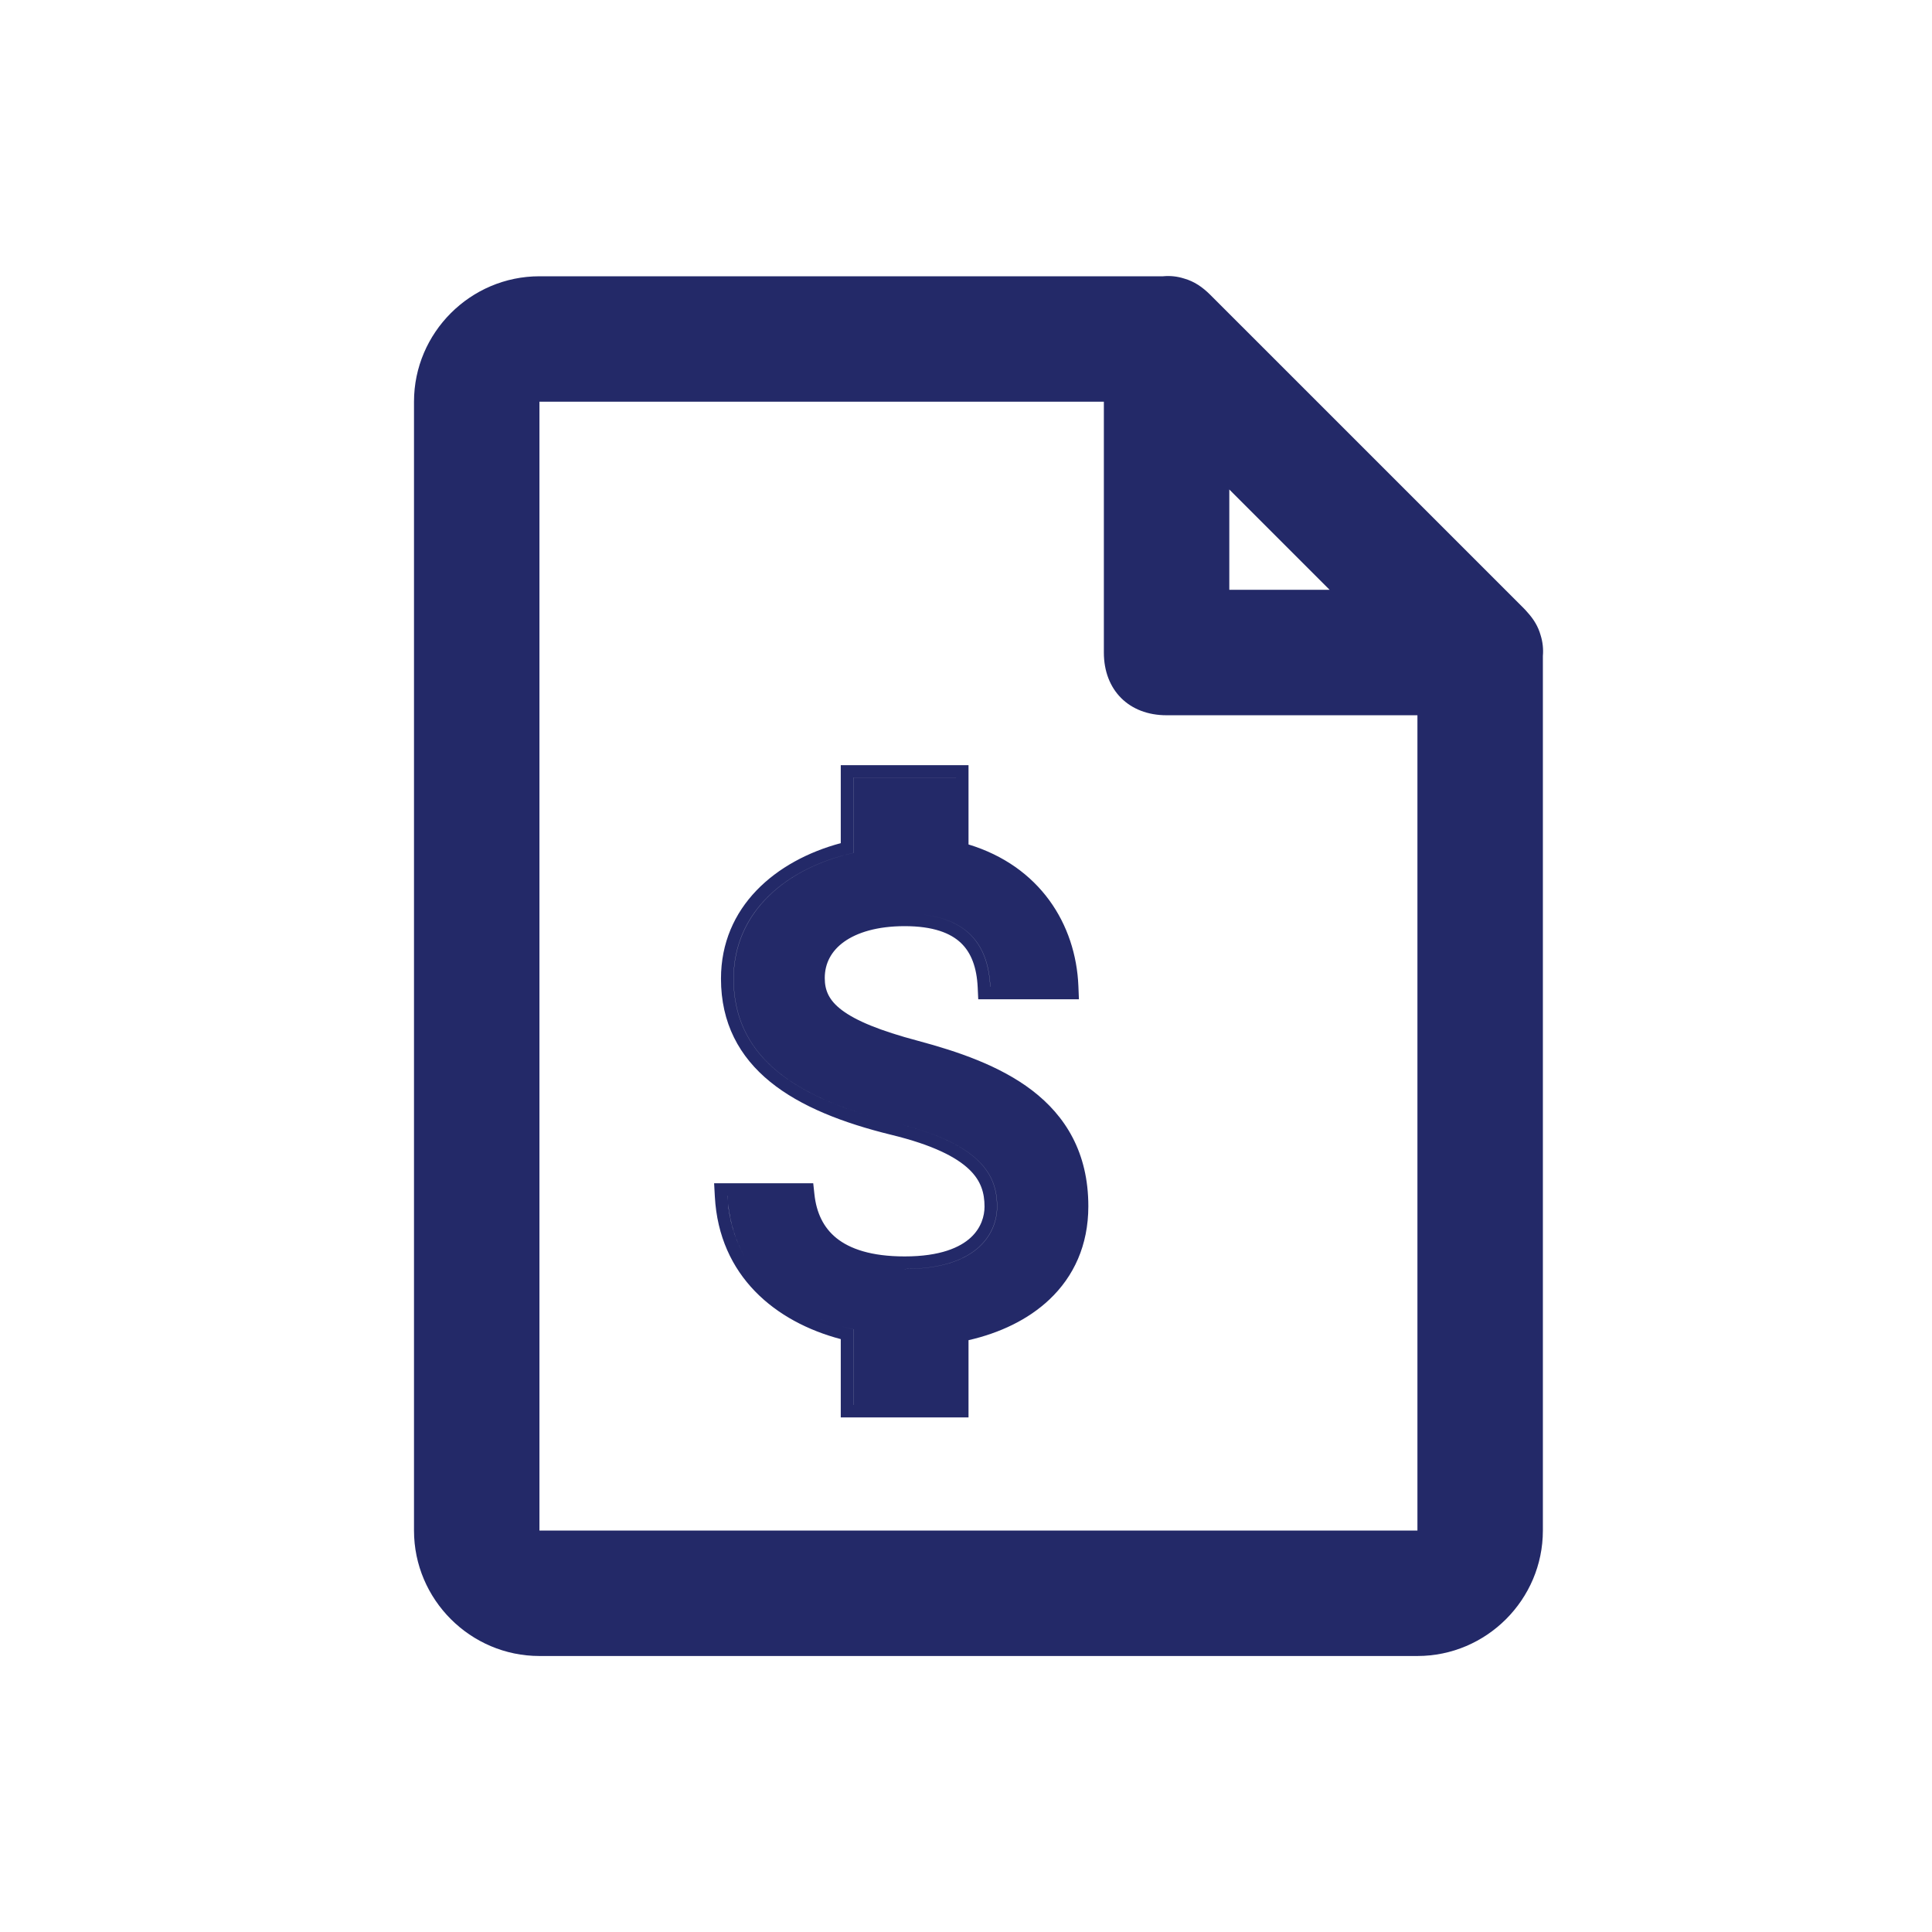
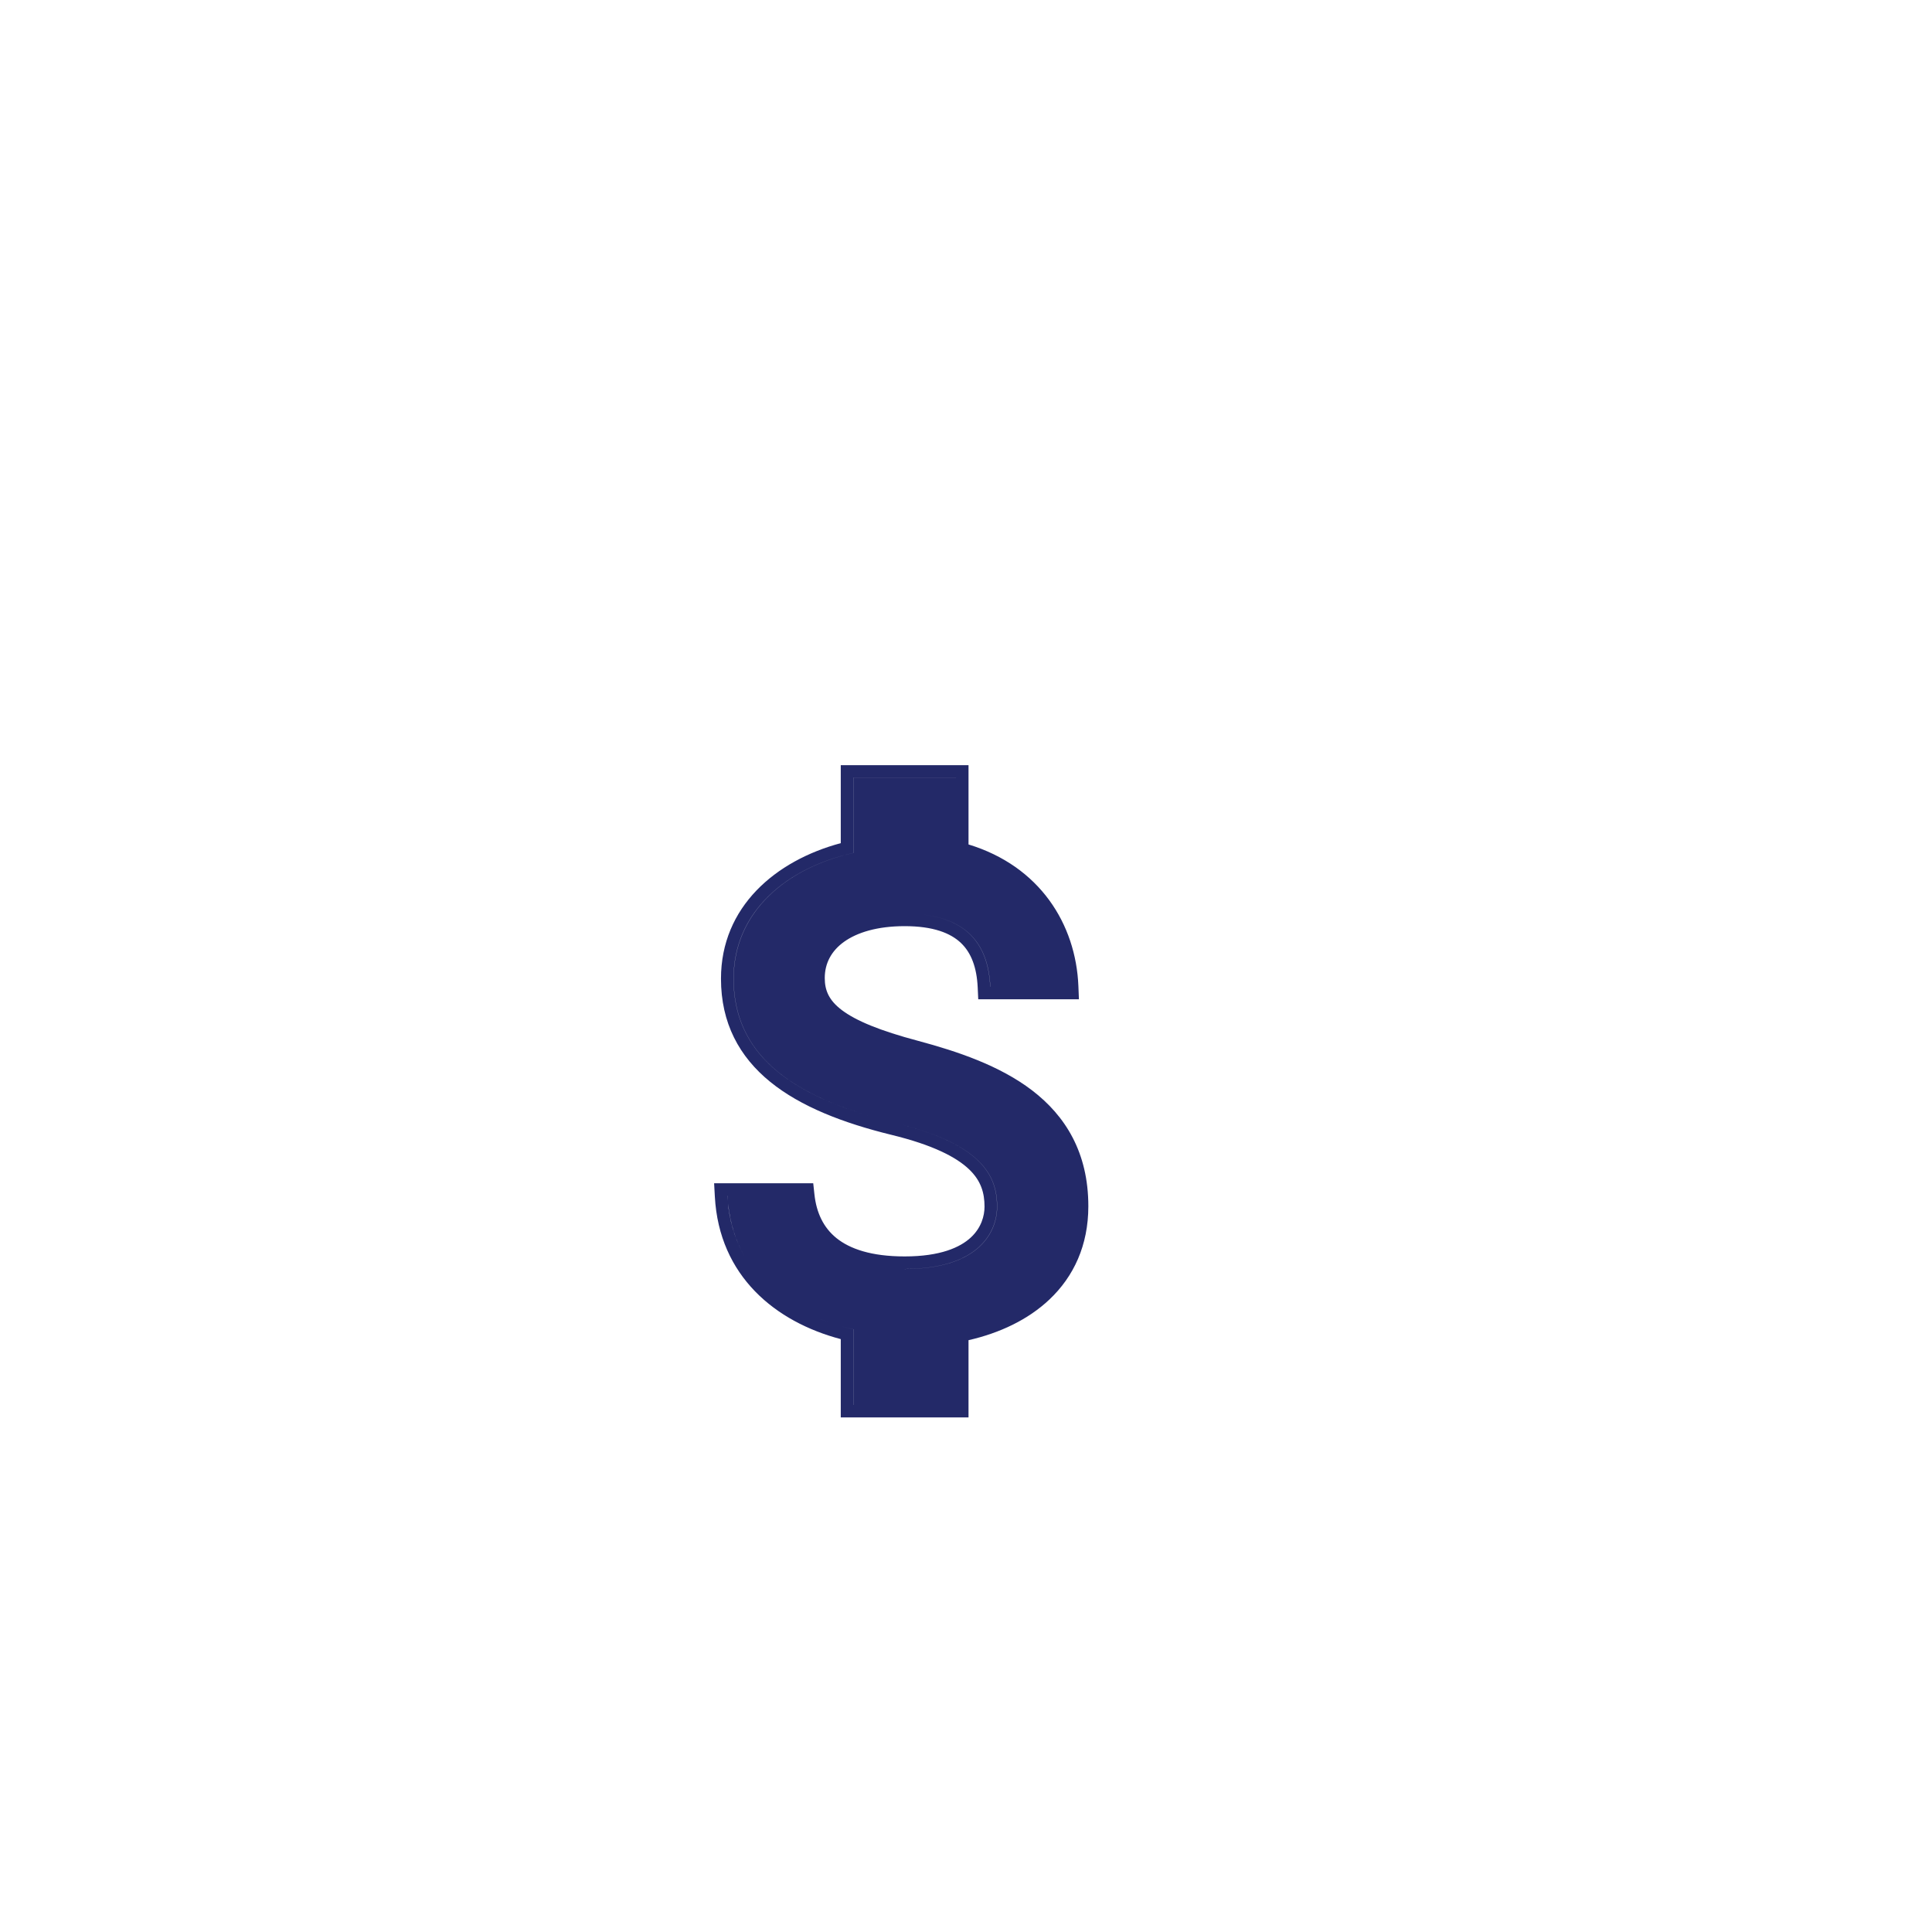
<svg xmlns="http://www.w3.org/2000/svg" width="56" height="56" viewBox="0 0 56 56" fill="none">
  <path d="M28.073 24.477C30.135 25.105 31.186 26.782 31.258 28.587L31.273 28.965H28.355L28.339 28.619C28.312 28.043 28.152 27.616 27.852 27.331C27.551 27.045 27.05 26.845 26.222 26.845C25.434 26.845 24.846 27.026 24.466 27.298C24.096 27.563 23.906 27.923 23.906 28.35C23.906 28.71 24.03 28.999 24.405 29.281C24.809 29.585 25.497 29.874 26.614 30.17C27.746 30.474 28.971 30.883 29.916 31.605C30.881 32.344 31.546 33.406 31.546 34.964C31.546 36.099 31.12 37.002 30.421 37.664C29.798 38.254 28.974 38.64 28.073 38.846V41.084H24.37V38.815C22.484 38.318 20.844 36.994 20.72 34.681L20.699 34.298H23.572L23.607 34.622C23.664 35.145 23.863 35.578 24.244 35.886C24.631 36.198 25.251 36.418 26.222 36.418C27.259 36.418 27.829 36.156 28.137 35.872C28.444 35.589 28.537 35.242 28.537 34.975C28.537 34.581 28.438 34.227 28.091 33.895C27.724 33.544 27.053 33.19 25.838 32.894C24.434 32.55 23.207 32.075 22.325 31.358C21.427 30.628 20.898 29.653 20.898 28.369C20.898 26.285 22.48 24.945 24.37 24.439V22.179H28.073V24.477ZM24.386 38.442C24.5 38.474 24.616 38.504 24.733 38.529V40.721H24.736V38.529C24.618 38.504 24.501 38.474 24.386 38.442ZM24.042 38.336C24.144 38.371 24.248 38.403 24.352 38.433C24.248 38.403 24.144 38.371 24.042 38.336ZM23.707 38.209C23.808 38.251 23.91 38.29 24.015 38.326C23.911 38.29 23.808 38.251 23.707 38.209ZM23.395 38.068C23.489 38.114 23.585 38.157 23.682 38.198C23.585 38.157 23.489 38.114 23.395 38.068ZM23.083 37.901C23.166 37.95 23.251 37.995 23.338 38.039C23.251 37.995 23.166 37.95 23.083 37.901ZM22.789 37.715C22.871 37.771 22.955 37.825 23.041 37.876C22.955 37.825 22.871 37.771 22.789 37.715ZM22.51 37.506C22.589 37.57 22.671 37.632 22.755 37.69C22.671 37.632 22.589 37.57 22.51 37.506ZM22.265 37.29C22.335 37.358 22.409 37.422 22.484 37.484C22.409 37.422 22.335 37.358 22.265 37.29ZM22.05 37.068C22.096 37.119 22.142 37.169 22.19 37.218C22.142 37.169 22.096 37.119 22.05 37.068ZM21.83 36.8C21.874 36.859 21.919 36.917 21.967 36.974C21.919 36.917 21.874 36.859 21.83 36.8ZM26.018 32.565C28.417 33.17 28.9 34.047 28.9 34.975C28.9 35.671 28.414 36.781 26.223 36.781L26.225 36.782C28.417 36.782 28.903 35.672 28.903 34.975C28.903 34.047 28.419 33.17 26.018 32.565ZM25.355 36.713C25.476 36.733 25.604 36.749 25.738 36.76C25.604 36.749 25.476 36.733 25.355 36.713ZM21.659 36.549C21.695 36.606 21.732 36.663 21.77 36.718C21.732 36.663 21.695 36.606 21.659 36.549ZM21.117 35.024C21.188 35.548 21.351 36.011 21.581 36.418C21.33 35.975 21.163 35.464 21.104 34.882C21.108 34.93 21.111 34.977 21.117 35.024ZM21.098 34.815C21.093 34.764 21.089 34.713 21.086 34.661H21.083C21.086 34.713 21.093 34.764 21.098 34.815ZM24.733 24.724C22.809 25.148 21.262 26.42 21.262 28.369C21.262 30.545 22.91 31.701 25.377 32.395C22.912 31.701 21.265 30.545 21.265 28.37C21.265 26.421 22.812 25.148 24.736 24.724V22.543H27.71V22.542H24.733V24.724ZM26.048 30.388C26.085 30.399 26.123 30.41 26.161 30.421C26.123 30.41 26.085 30.399 26.048 30.388ZM26.511 26.489C28.06 26.579 28.646 27.411 28.702 28.602H28.705C28.649 27.41 28.062 26.579 26.511 26.489ZM30.138 26.334C30.13 26.324 30.124 26.313 30.116 26.303C30.124 26.313 30.13 26.324 30.138 26.334ZM29.961 26.107C29.947 26.091 29.933 26.074 29.919 26.058C29.933 26.074 29.947 26.091 29.961 26.107ZM29.754 25.88C29.738 25.863 29.721 25.847 29.704 25.831C29.721 25.847 29.738 25.863 29.754 25.88ZM29.53 25.671C29.509 25.652 29.487 25.634 29.465 25.616C29.487 25.634 29.509 25.652 29.53 25.671ZM29.285 25.476C29.256 25.454 29.227 25.434 29.197 25.414C29.227 25.434 29.256 25.454 29.285 25.476ZM29.013 25.292C28.984 25.274 28.954 25.258 28.924 25.24C28.954 25.258 28.984 25.274 29.013 25.292Z" fill="#232968" />
-   <path d="M33.711 8.008C33.922 7.988 34.127 8.011 34.324 8.074C34.612 8.156 34.85 8.315 35.087 8.552L44.176 17.641C44.212 17.677 44.245 17.715 44.278 17.753C44.461 17.956 44.586 18.165 44.655 18.411C44.716 18.605 44.739 18.808 44.721 19.016V44.364C44.721 46.364 43.085 48 41.085 48H15.636C13.636 48 12 46.364 12 44.364V11.643C12 9.644 13.636 8.008 15.636 8.008H33.711ZM15.636 44.364H41.085V20.732H33.813C32.723 20.732 31.996 20.004 31.996 18.914V11.643H15.636V44.364ZM35.632 17.096H38.54L35.632 14.188V17.096Z" fill="#232968" />
</svg>